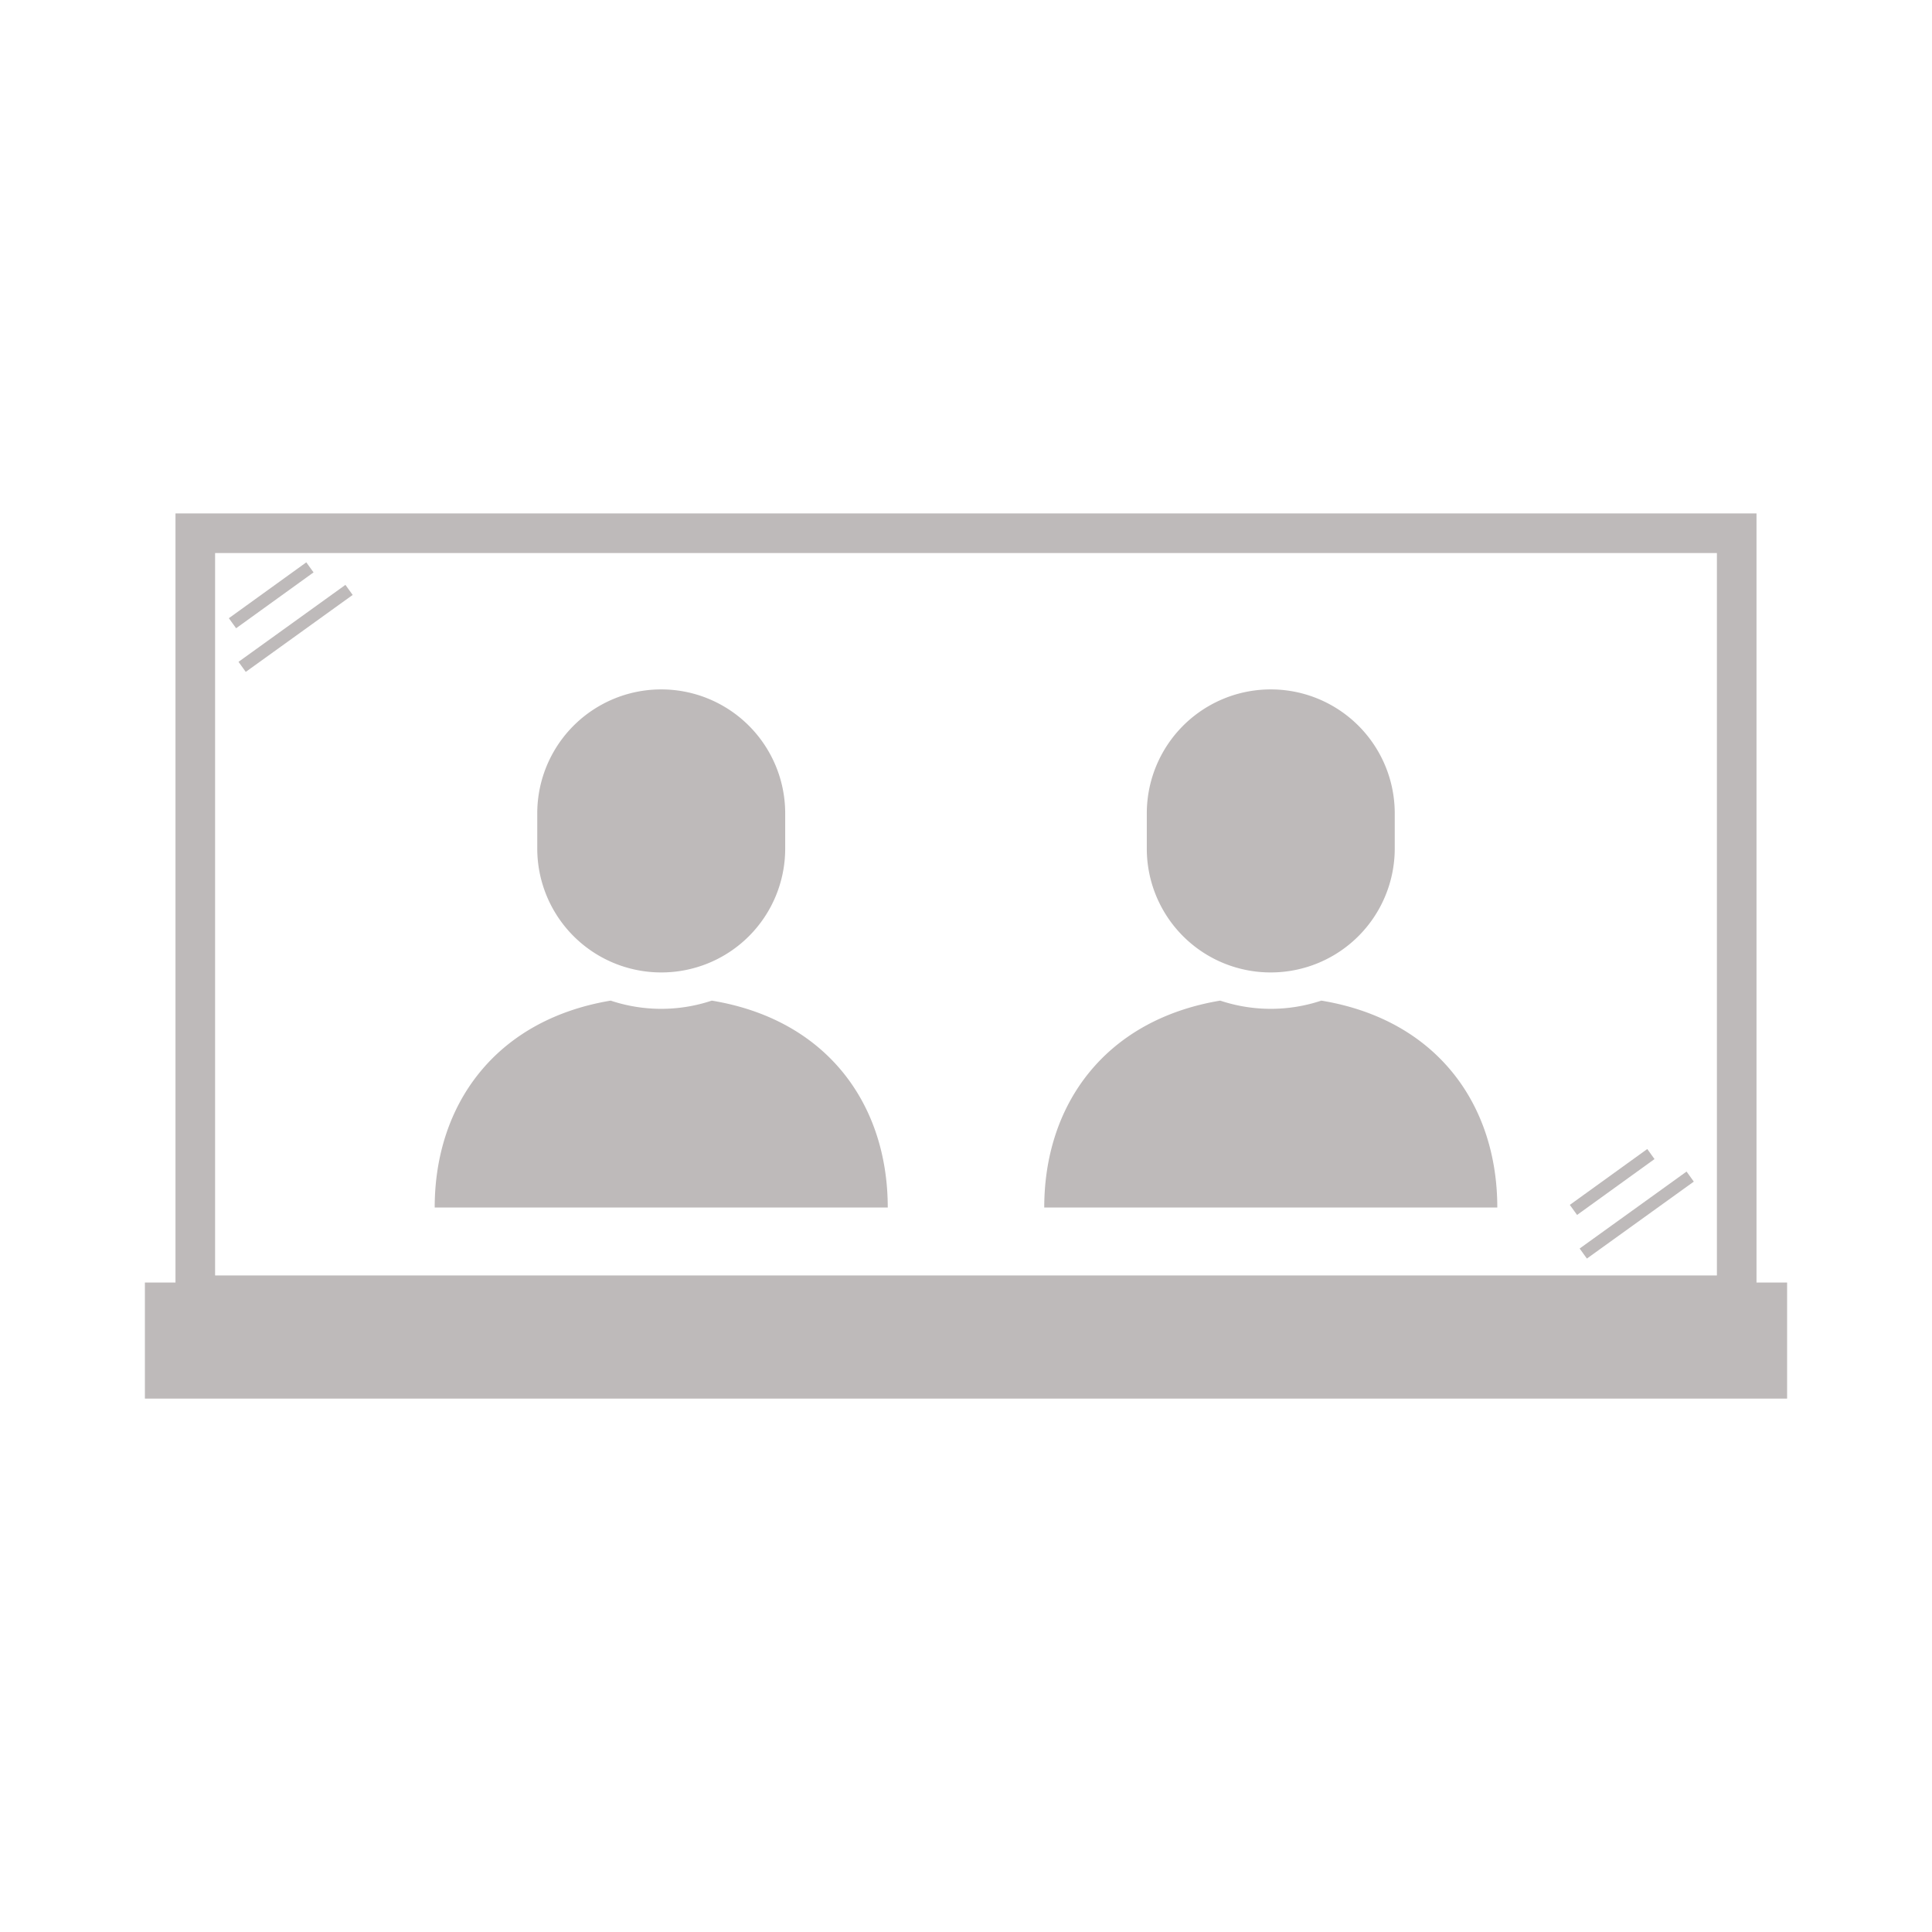
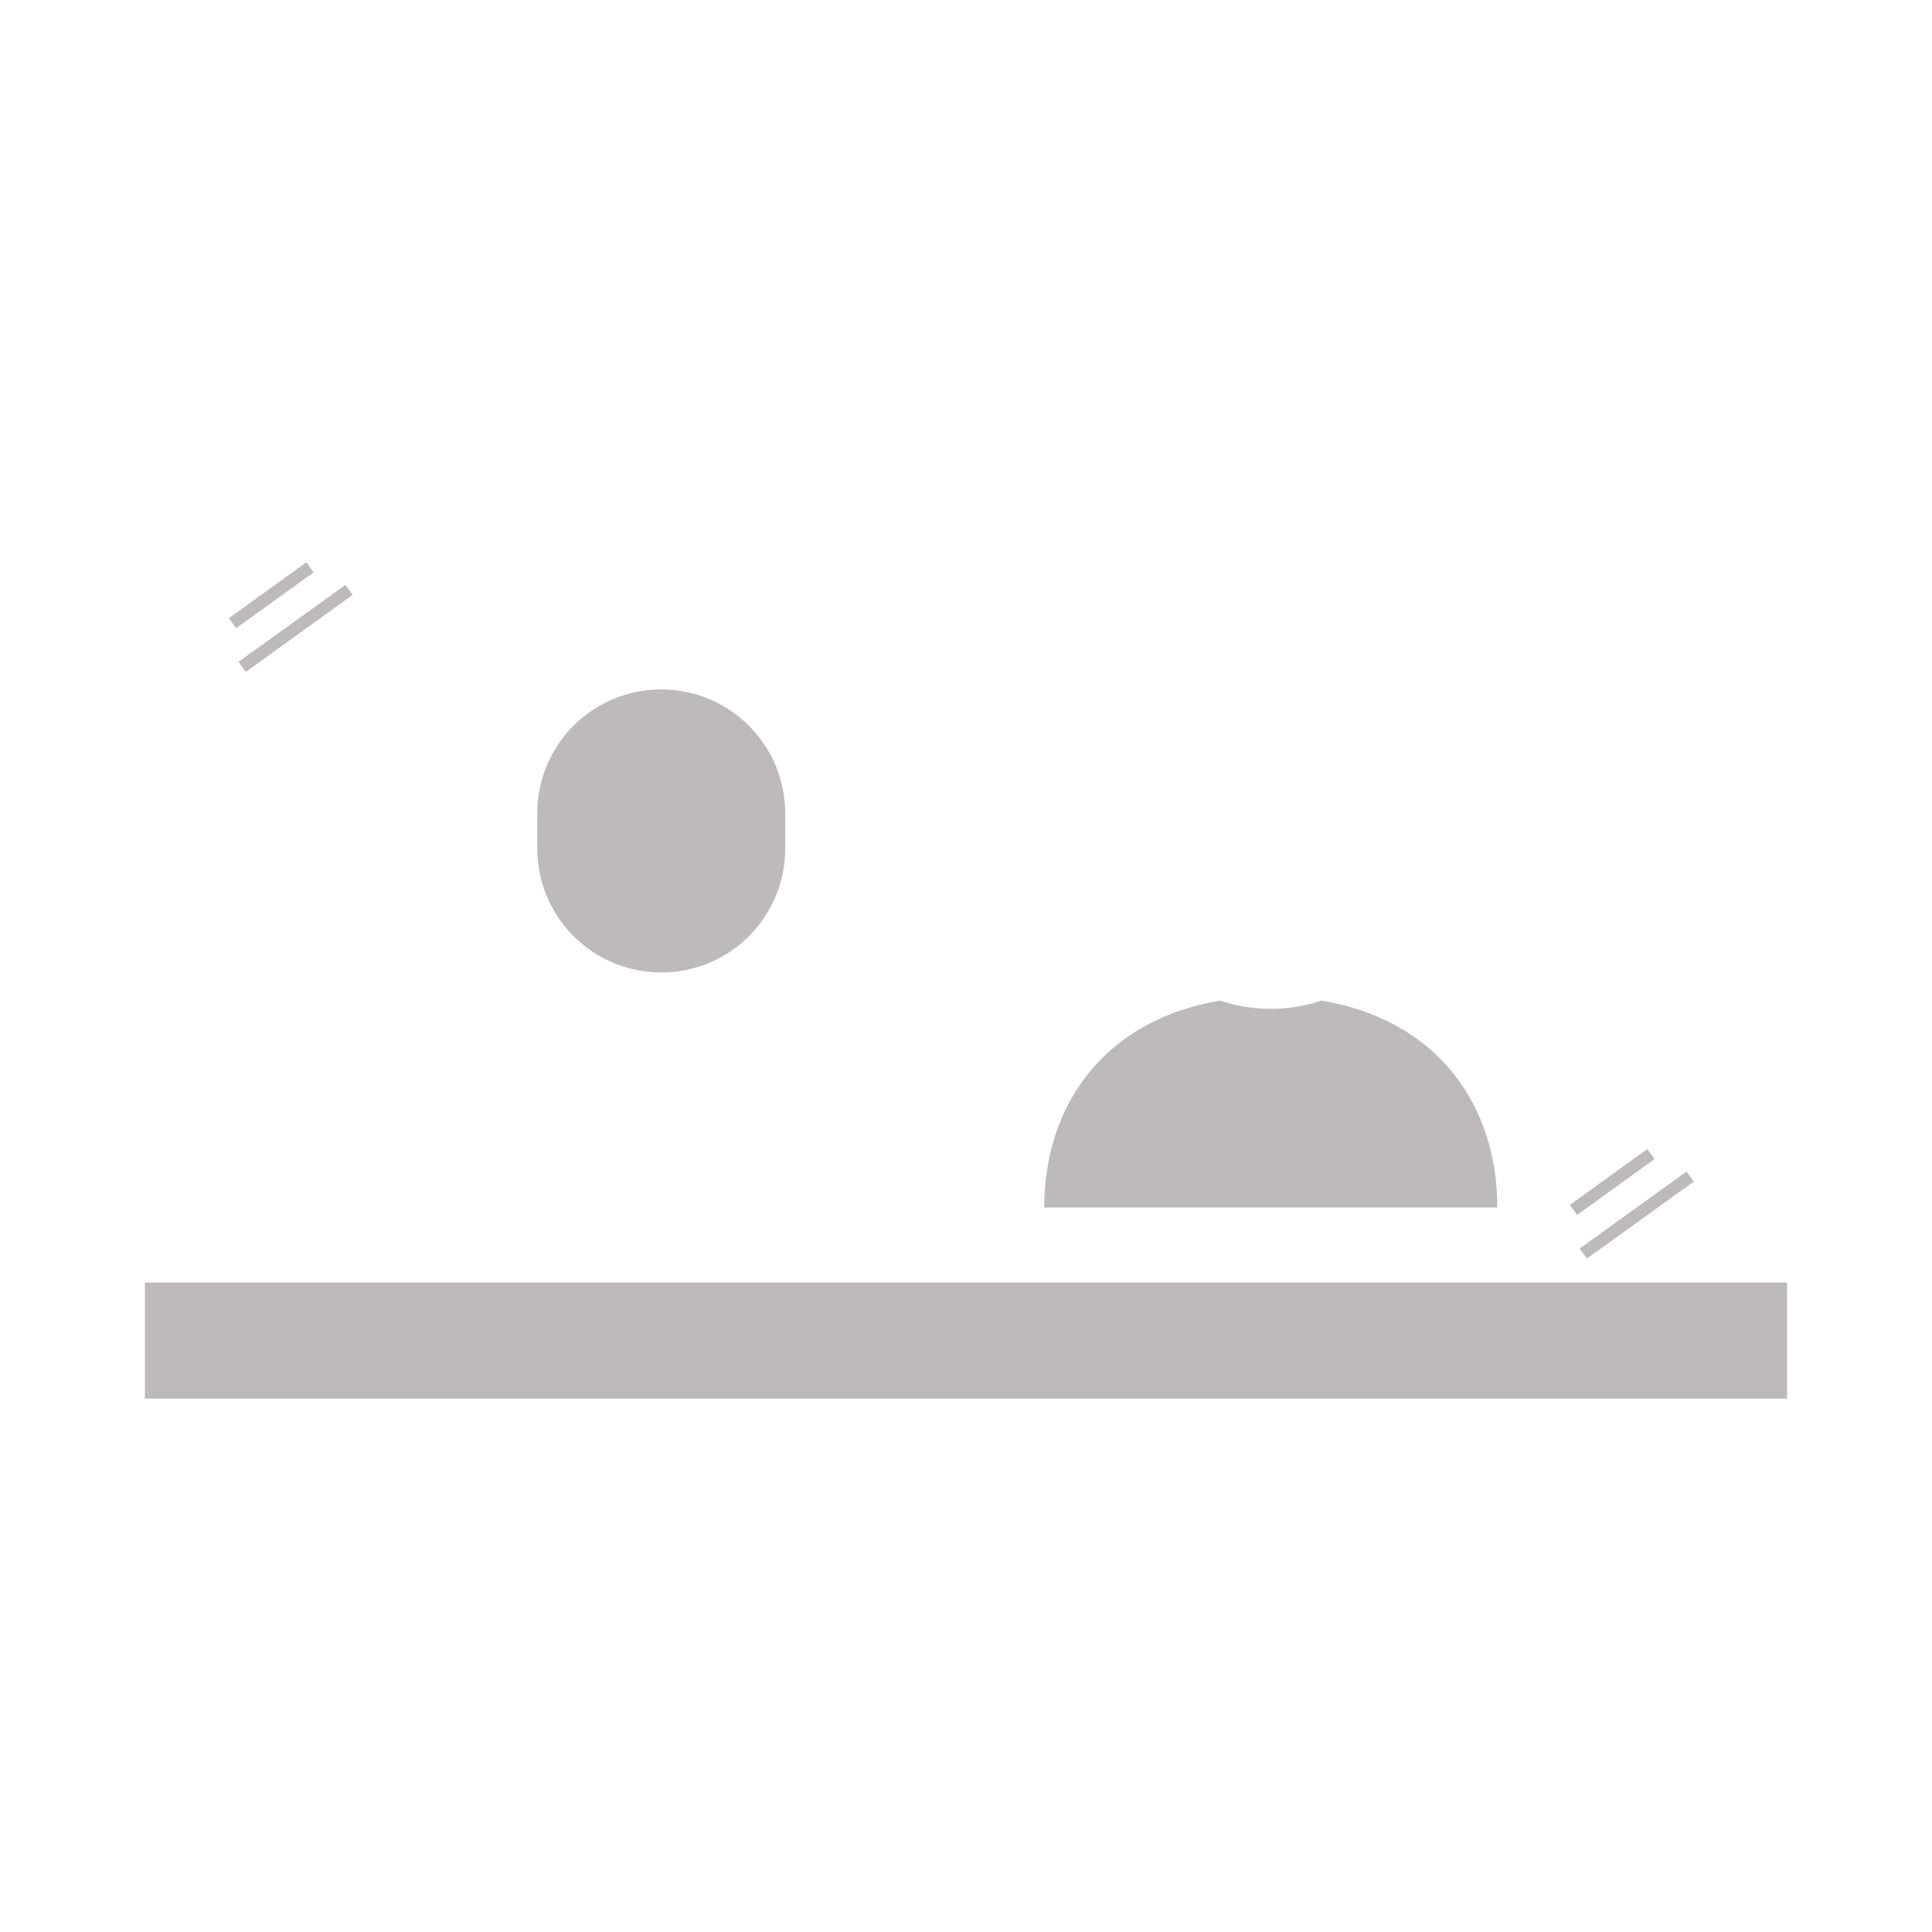
<svg xmlns="http://www.w3.org/2000/svg" width="120" height="120" viewBox="0 0 120 120">
  <defs>
    <style>.a{fill:#bebaba;}.b,.c{fill:none;stroke:#bebaba;}.b{stroke-width:2.46px;}.c{stroke-width:0.77px;}</style>
  </defs>
  <rect class="a" x="9" y="79.66" width="102" height="7.21" />
-   <path class="a" d="M55.14,75c0-6.4-3.76-11.67-10.93-12.85a9.92,9.92,0,0,1-6.28,0C30.76,63.35,27,68.62,27,75H55.14Z" />
  <path class="a" d="M41.07,60.4a7.69,7.69,0,0,0,7.7-7.7V50.52a7.7,7.7,0,0,0-15.4,0V52.7A7.7,7.7,0,0,0,41.07,60.4Z" />
  <path class="a" d="M93,75c0-6.4-3.76-11.67-10.93-12.85a9.92,9.92,0,0,1-6.28,0C68.62,63.35,64.86,68.62,64.86,75H93Z" />
-   <path class="a" d="M78.93,60.4a7.7,7.7,0,0,0,7.7-7.7V50.52a7.7,7.7,0,1,0-15.4,0V52.7A7.69,7.69,0,0,0,78.93,60.4Z" />
-   <rect class="b" x="12.13" y="33.12" width="95.74" height="47.33" />
  <line class="c" x1="21.68" y1="36.64" x2="15.04" y2="41.42" />
  <line class="c" x1="19.25" y1="35.24" x2="14.44" y2="38.71" />
  <line class="c" x1="104.98" y1="73.08" x2="98.34" y2="77.86" />
  <line class="c" x1="102.54" y1="71.68" x2="97.73" y2="75.15" />
</svg>